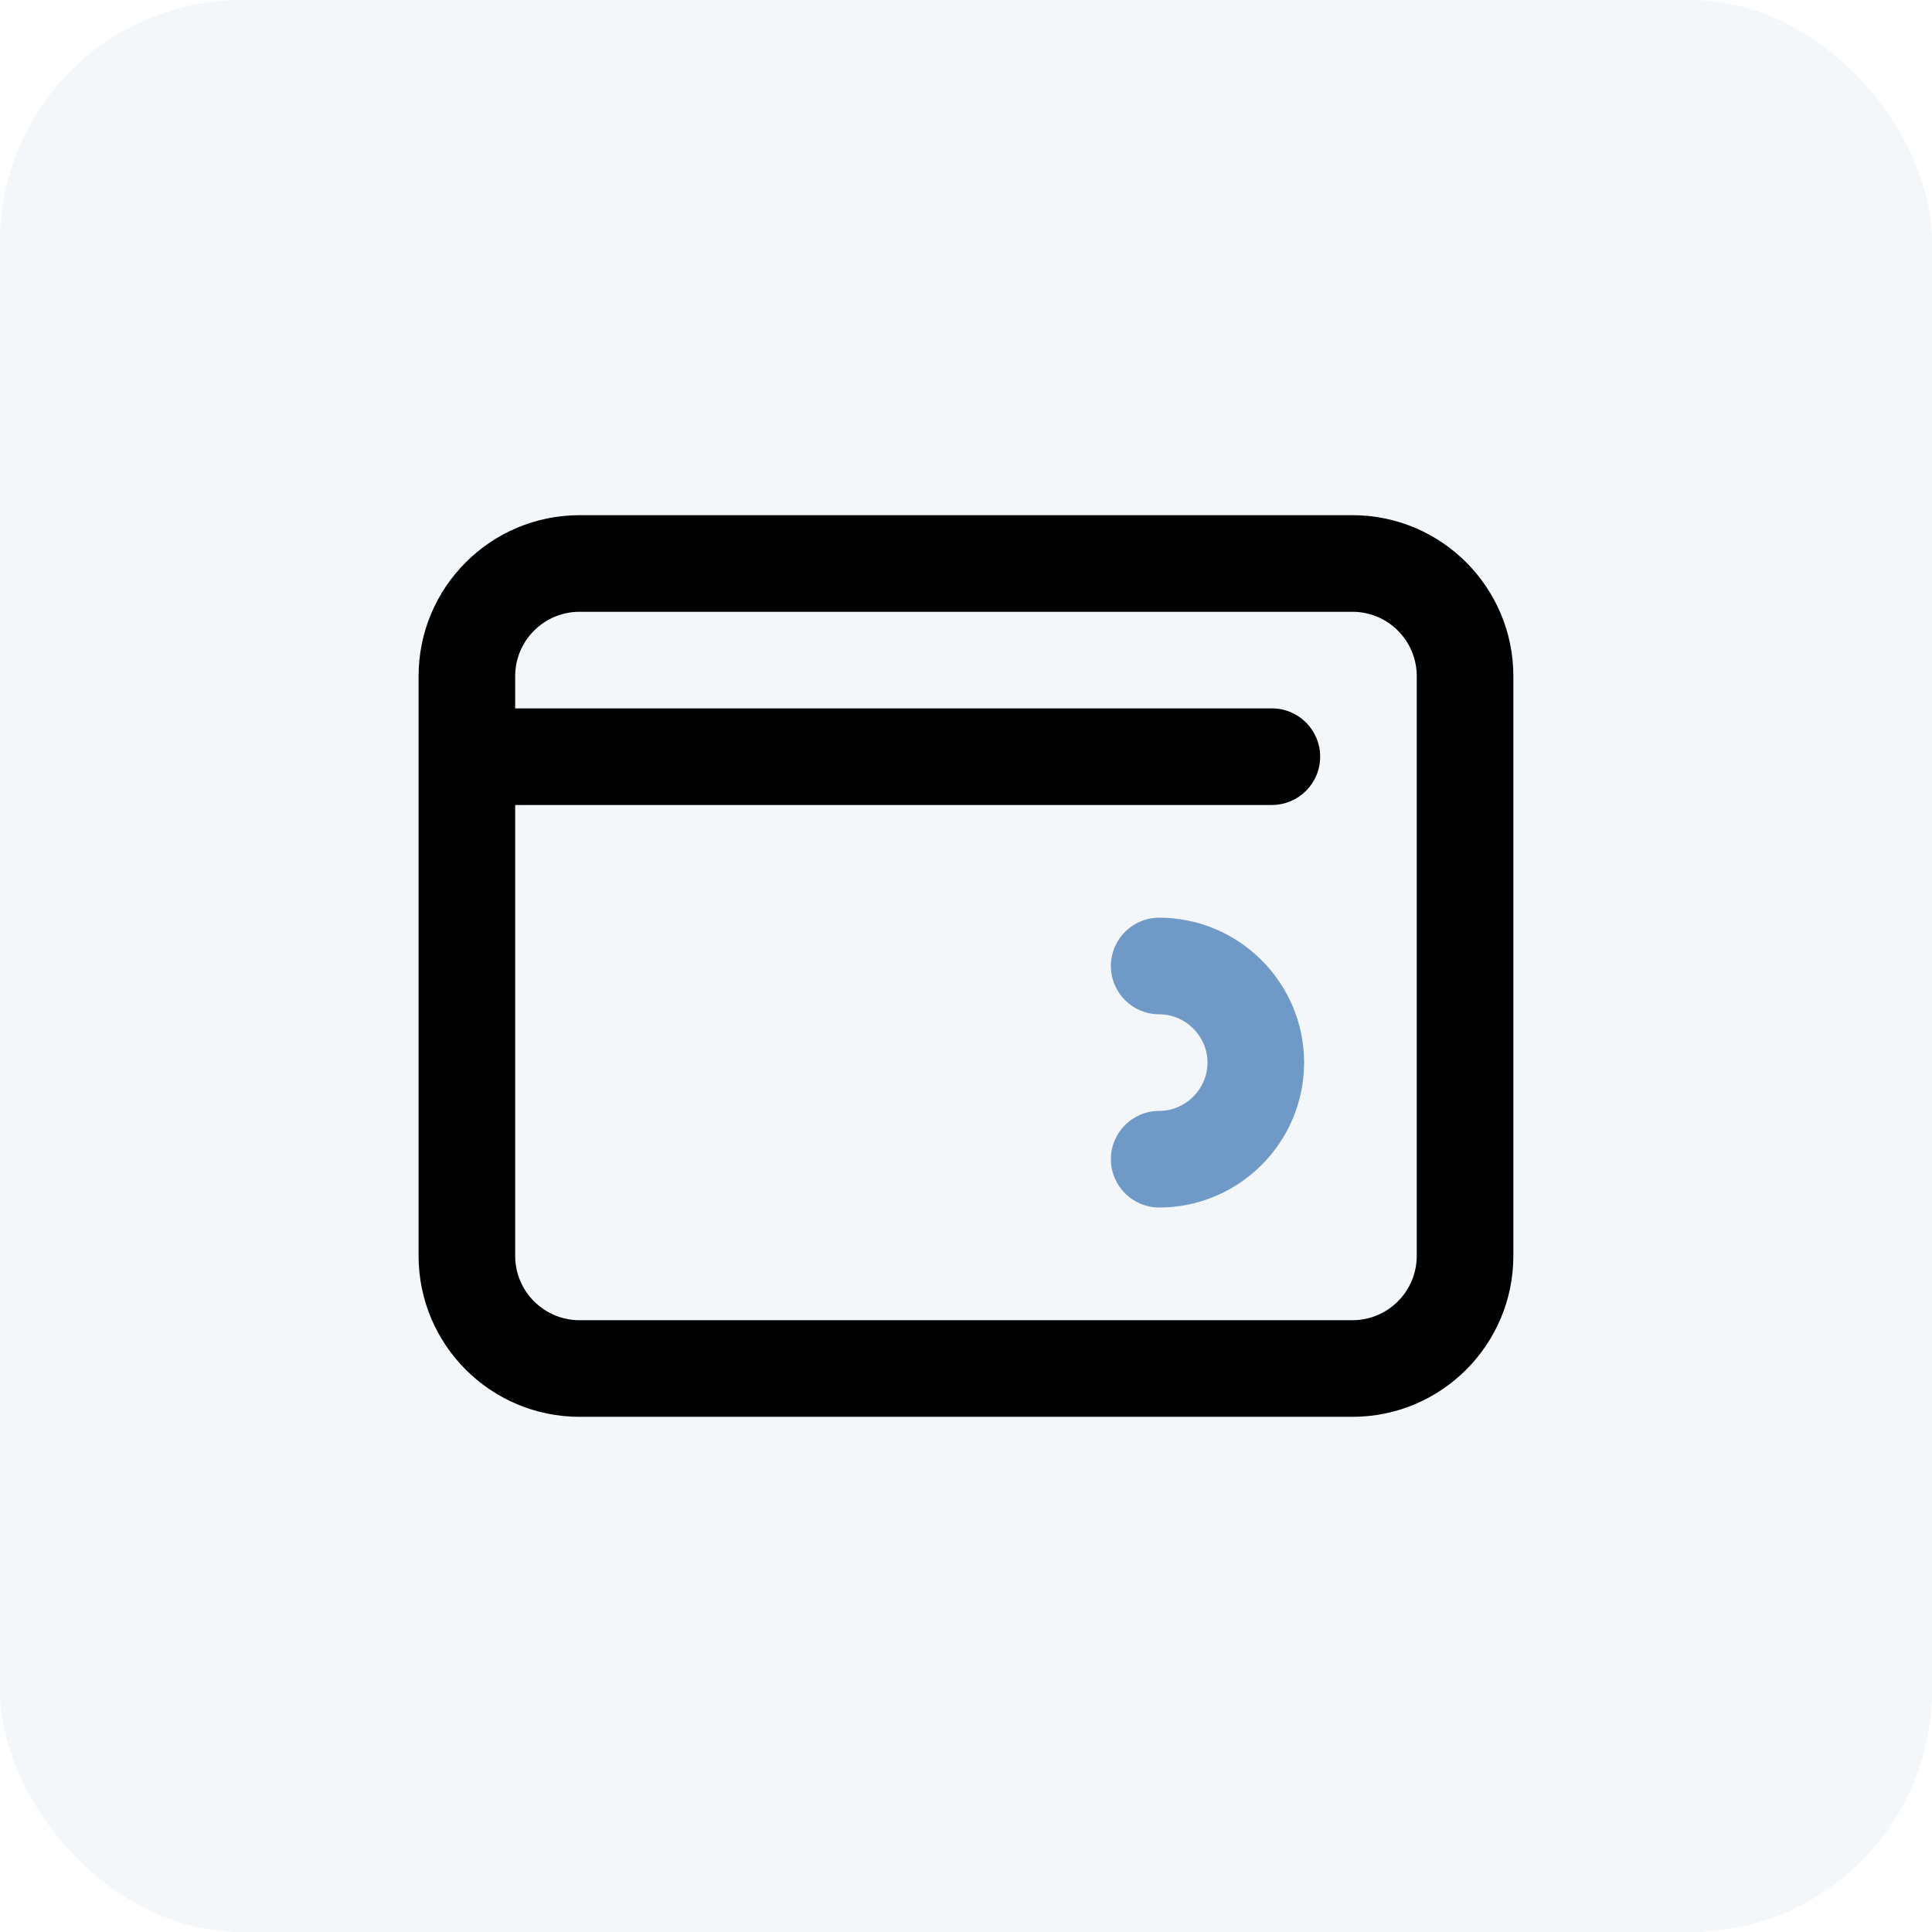
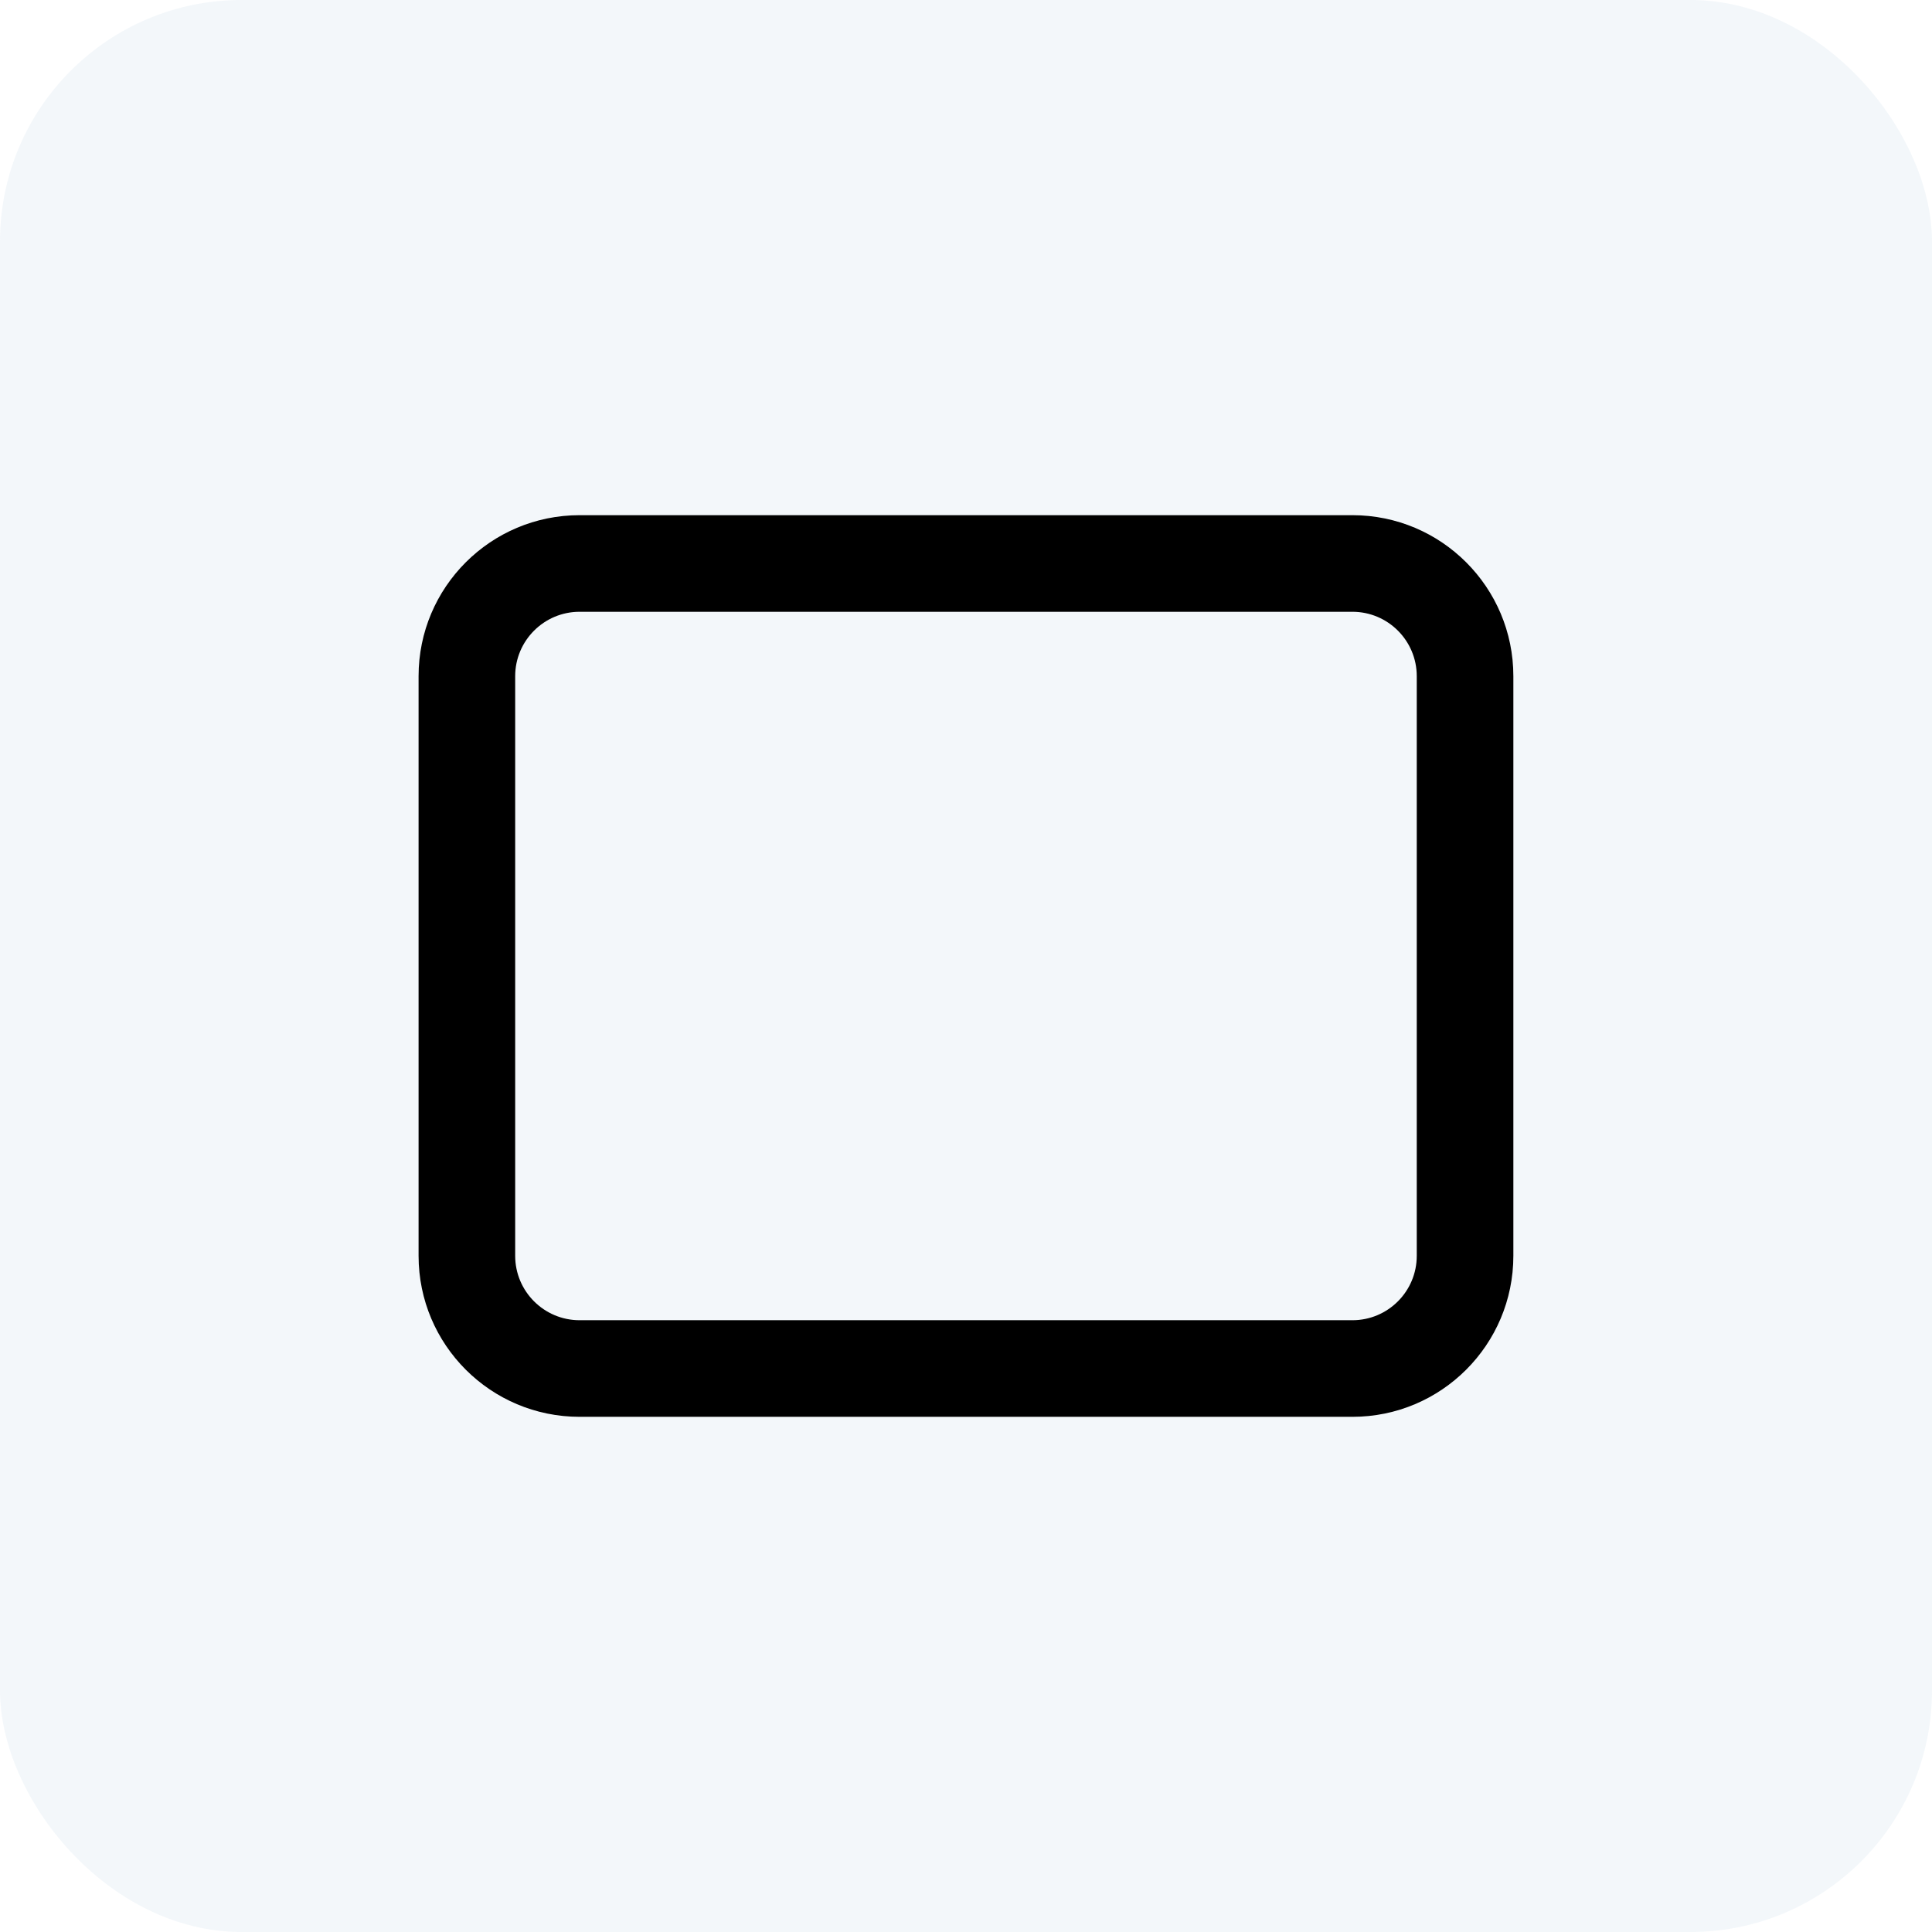
<svg xmlns="http://www.w3.org/2000/svg" width="32" height="32" viewBox="0 0 32 32" fill="none">
  <rect opacity="0.08" width="32" height="32" rx="4" fill="#6F99C6" />
-   <path fill-rule="evenodd" clip-rule="evenodd" d="M18.4 16C18.4 15.558 18.758 15.2 19.2 15.2C20.522 15.2 21.6 16.278 21.6 17.6C21.6 18.922 20.522 20 19.2 20C18.758 20 18.4 19.642 18.4 19.2C18.4 18.758 18.758 18.4 19.2 18.4C19.638 18.4 20 18.038 20 17.6C20 17.162 19.638 16.8 19.2 16.8C18.758 16.8 18.4 16.442 18.4 16Z" fill="#6F99C6" />
  <path fill-rule="evenodd" clip-rule="evenodd" d="M23.466 20.8V11.2C23.466 10.611 22.989 10.133 22.4 10.133H9.6C9.011 10.133 8.533 10.611 8.533 11.2V20.8C8.533 21.389 9.011 21.867 9.6 21.867H22.4C22.989 21.867 23.466 21.389 23.466 20.8ZM9.6 8.533C8.127 8.533 6.933 9.727 6.933 11.2V20.8C6.933 22.273 8.127 23.467 9.6 23.467H22.4C23.872 23.467 25.066 22.273 25.066 20.8V11.2C25.066 9.727 23.872 8.533 22.4 8.533H9.6Z" fill="black" />
-   <path fill-rule="evenodd" clip-rule="evenodd" d="M7.466 12.533C7.466 12.091 7.825 11.733 8.266 11.733L21.066 11.733C21.508 11.733 21.866 12.091 21.866 12.533C21.866 12.975 21.508 13.333 21.066 13.333L8.266 13.333C7.825 13.333 7.466 12.975 7.466 12.533Z" fill="black" />
</svg>